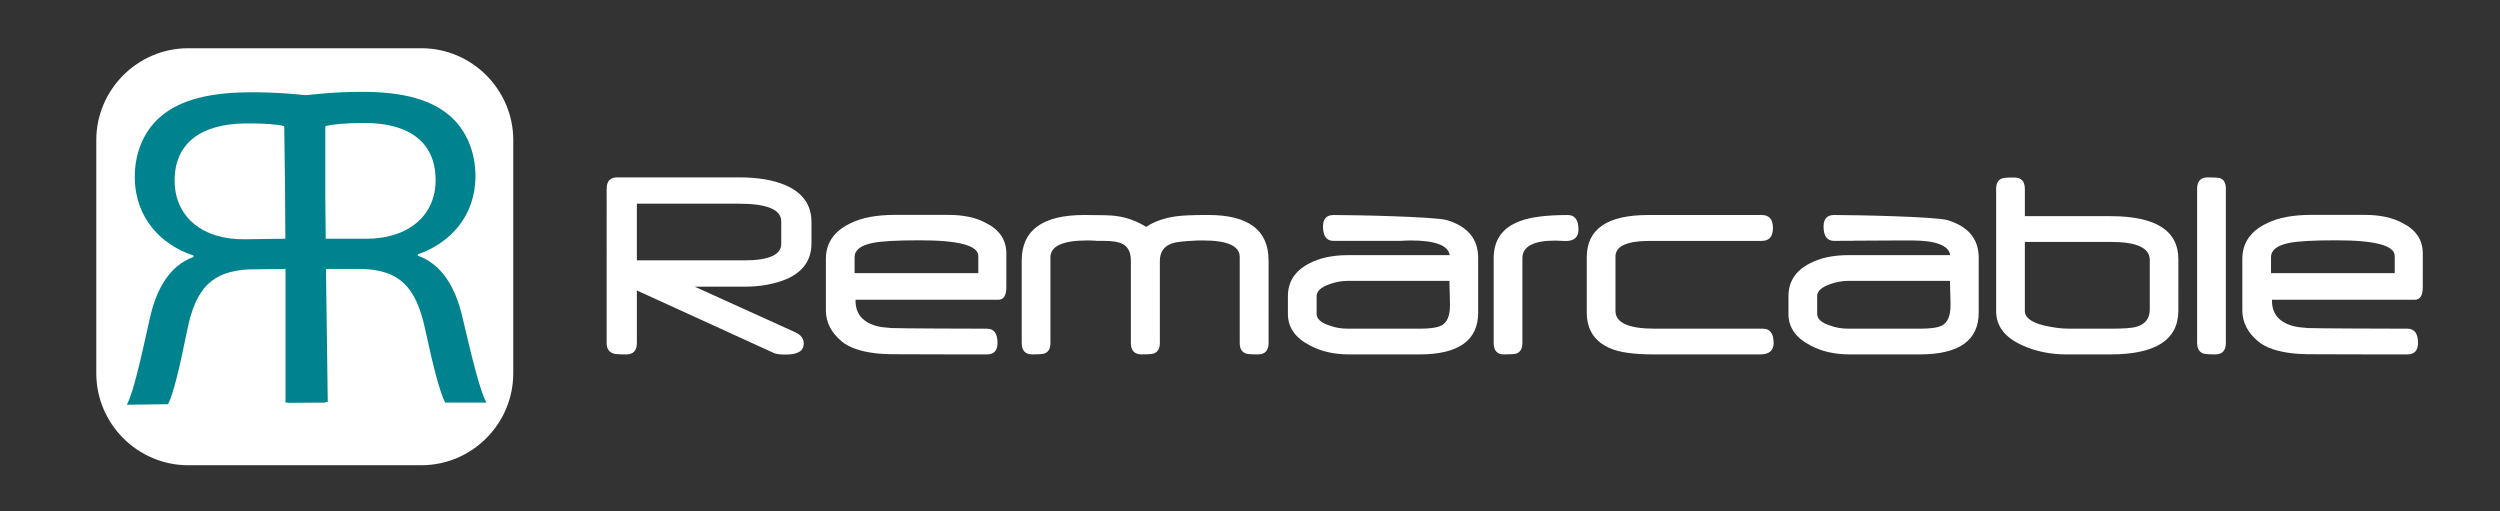
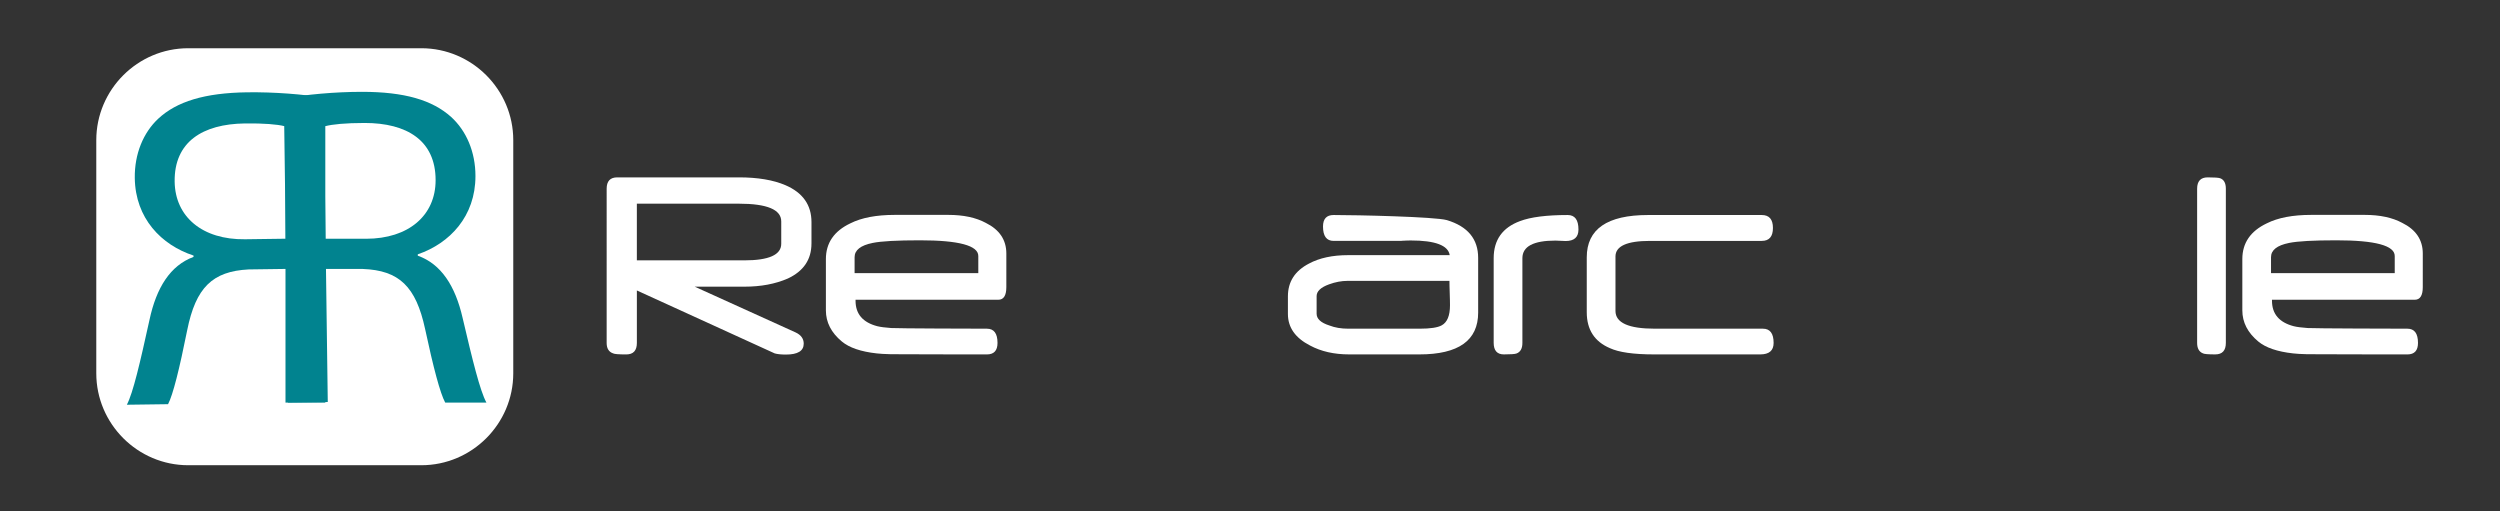
<svg xmlns="http://www.w3.org/2000/svg" version="1.1" x="0px" y="0px" viewBox="0 0 185.855 38" style="enable-background:new 0 0 185.855 38;" xml:space="preserve">
  <rect x="0" y="0" width="185.855" height="38" fill="#333333" stroke="none" />
  <g id="Layer_1">
    <g>
      <path style="fill:#FFFFFF;" d="M31.324,34.586H13.991c-3.758,0-6.833-3.075-6.833-6.833V10.419c0-3.758,3.075-6.833,6.833-6.833    h17.333c3.758,0,6.833,3.075,6.833,6.833v17.333C38.158,31.511,35.083,34.586,31.324,34.586z" />
    </g>
    <g>
      <path style="fill:#01838F;" d="M21.224,7.304c1.498-0.272,3.675-0.477,5.683-0.477c3.165,0,5.24,0.613,6.635,1.872    c1.123,1.021,1.804,2.586,1.804,4.39c0,2.994-1.906,5.002-4.288,5.818v0.102c1.735,0.613,2.79,2.246,3.334,4.628    c0.749,3.198,1.293,5.41,1.77,6.295h-3.063c-0.374-0.681-0.885-2.62-1.497-5.479c-0.681-3.165-1.939-4.355-4.628-4.458h-2.79    v9.936h-2.96V7.304z M24.184,17.75h3.028c3.165,0,5.172-1.735,5.172-4.355c0-2.96-2.144-4.253-5.274-4.253    c-1.429,0-2.416,0.102-2.926,0.238V17.75z" />
    </g>
    <g>
      <path style="fill:#01838F;" d="M24.367,29.887l-2.96,0.04l-0.134-9.935l-2.79,0.038c-2.687,0.138-3.93,1.346-4.567,4.52    c-0.574,2.867-1.059,4.813-1.423,5.498l-3.062,0.041c0.464-0.891,0.979-3.11,1.684-6.318c0.513-2.389,1.545-4.036,3.272-4.672    l-0.001-0.102c-2.393-0.785-4.325-2.766-4.366-5.76c-0.024-1.803,0.636-3.377,1.744-4.414c1.378-1.277,3.446-1.918,6.61-1.961    c2.008-0.027,4.188,0.148,5.688,0.4L24.367,29.887z M21.13,9.376c-0.512-0.129-1.5-0.218-2.929-0.199    c-3.13,0.042-5.257,1.364-5.217,4.324c0.035,2.62,2.066,4.328,5.23,4.286l3.028-0.041L21.13,9.376z" />
    </g>
  </g>
  <g id="Swirl">
    <g>
      <g>
        <path style="fill:#FFFFFF;" d="M60.326,18.103c0,1.188-0.587,2.057-1.76,2.604c-0.931,0.404-2.003,0.605-3.217,0.605h-3.703     l7.507,3.404c0.398,0.188,0.597,0.465,0.597,0.832c0,0.54-0.442,0.811-1.325,0.811c-0.351,0-0.627-0.029-0.83-0.086     l-10.249-4.679v3.901c0,0.569-0.263,0.854-0.789,0.854c-0.56,0-0.884-0.026-0.971-0.076c-0.324-0.108-0.486-0.367-0.486-0.778     V14.029c0-0.562,0.263-0.843,0.789-0.843h9.045c1.403,0,2.556,0.195,3.46,0.583c1.288,0.555,1.933,1.47,1.933,2.745V18.103z      M58.079,18.124V16.46c0-0.879-1.052-1.318-3.156-1.318h-7.578v4.214h7.982C57.162,19.356,58.079,18.946,58.079,18.124z" />
      </g>
      <g>
        <path style="fill:#FFFFFF;" d="M74.813,21.344c0,0.627-0.199,0.94-0.597,0.94H63.603v0.076c0,0.98,0.539,1.61,1.619,1.891     c0.236,0.058,0.578,0.103,1.027,0.135c0.449,0.033,6.424,0.049,7.119,0.049c0.526,0,0.789,0.353,0.789,1.059     c0,0.569-0.263,0.854-0.789,0.854c-0.715,0-6.704-0.006-7.159-0.016c-0.455-0.011-0.801-0.031-1.037-0.06     c-1.174-0.13-2.037-0.425-2.59-0.886c-0.789-0.656-1.184-1.427-1.184-2.312v-3.814c0-1.196,0.607-2.082,1.821-2.658     c0.83-0.418,1.929-0.627,3.298-0.627h3.986c1.12,0,2.047,0.198,2.782,0.594c1.018,0.504,1.528,1.264,1.528,2.28V21.344z      M72.729,20.307v-1.275c0-0.778-1.447-1.167-4.34-1.167c-1.707,0-2.877,0.065-3.511,0.195c-0.897,0.18-1.346,0.533-1.346,1.059     v1.188H72.729z" />
      </g>
      <g>
-         <path style="fill:#FFFFFF;" d="M94.309,25.493c0,0.569-0.263,0.854-0.789,0.854c-0.526,0-0.833-0.026-0.921-0.076     c-0.29-0.108-0.435-0.367-0.435-0.778v-6.386c0-0.821-0.907-1.232-2.721-1.232H89.16h-0.132c-0.074,0-0.115,0.004-0.121,0.011     c-0.87,0.036-1.447,0.101-1.73,0.194c-0.634,0.202-0.951,0.641-0.951,1.318v6.094c0,0.411-0.145,0.67-0.435,0.778     c-0.088,0.05-0.395,0.076-0.921,0.076c-0.533,0-0.799-0.285-0.799-0.854v-6.116c0-0.612-0.206-1.026-0.617-1.242     c-0.283-0.151-0.746-0.227-1.386-0.227h-0.263h-0.172h-0.091c-0.054,0-0.084-0.004-0.091-0.011     c-0.135-0.007-0.253-0.013-0.354-0.016c-0.101-0.004-0.186-0.005-0.253-0.005c-1.835,0-2.752,0.418-2.752,1.253v6.364     c0,0.411-0.142,0.67-0.425,0.778c-0.088,0.05-0.395,0.076-0.921,0.076c-0.526,0-0.789-0.285-0.789-0.854v-6.127     c0-2.254,1.551-3.382,4.654-3.382c0.614,0,1.115,0.005,1.502,0.016c0.388,0.011,0.676,0.03,0.865,0.059     c0.802,0.108,1.544,0.378,2.226,0.81c0.607-0.403,1.356-0.666,2.246-0.789c0.472-0.065,1.265-0.097,2.378-0.097     c2.988,0,4.482,1.128,4.482,3.382V25.493z" />
-       </g>
+         </g>
      <g>
        <path style="fill:#FFFFFF;" d="M109.89,23.235c0,2.075-1.457,3.112-4.37,3.112h-5.221c-1.12,0-2.088-0.22-2.904-0.659     c-1.099-0.562-1.649-1.344-1.649-2.345v-1.318c0-1.081,0.523-1.891,1.568-2.431c0.776-0.418,1.747-0.626,2.914-0.626h7.547     c-0.115-0.728-1.079-1.091-2.894-1.091c-0.074,0-0.164,0.002-0.268,0.005c-0.105,0.004-0.224,0.009-0.359,0.016     c-0.007,0.007-0.04,0.011-0.101,0.011h-0.091H103.9h-4.756c-0.526,0-0.789-0.357-0.789-1.07c0-0.569,0.263-0.854,0.789-0.854     c1.706,0,7.514,0.126,8.418,0.378c1.551,0.468,2.327,1.405,2.327,2.809V23.235z M107.795,22.695c0-0.101-0.001-0.227-0.005-0.378     s-0.009-0.328-0.015-0.529c-0.007-0.201-0.012-0.378-0.015-0.529c-0.004-0.151-0.005-0.277-0.005-0.378h-7.578     c-0.445,0-0.904,0.086-1.376,0.259c-0.614,0.223-0.921,0.515-0.921,0.875v1.308c0,0.382,0.317,0.674,0.951,0.875     c0.405,0.159,0.873,0.238,1.406,0.238h5.302c0.796,0,1.342-0.083,1.639-0.249C107.59,23.963,107.795,23.466,107.795,22.695z" />
      </g>
      <g>
        <path style="fill:#FFFFFF;" d="M117.346,17.065c0,0.569-0.317,0.853-0.951,0.853c-0.088,0-0.214-0.005-0.38-0.016     s-0.292-0.016-0.379-0.016c-1.639,0-2.458,0.436-2.458,1.308v6.299c0,0.418-0.148,0.681-0.445,0.789     c-0.121,0.043-0.432,0.065-0.931,0.065c-0.506,0-0.759-0.288-0.759-0.865v-6.288c0-1.354,0.651-2.273,1.953-2.755     c0.796-0.303,1.979-0.454,3.551-0.454C117.079,15.985,117.346,16.345,117.346,17.065z" />
      </g>
      <g>
        <path style="fill:#FFFFFF;" d="M131.854,25.493c0,0.569-0.33,0.854-0.991,0.854h-7.902c-1.517,0-2.61-0.155-3.278-0.465     c-1.147-0.49-1.72-1.379-1.72-2.669v-4.084c0-2.096,1.518-3.144,4.553-3.144h8.458c0.553,0,0.83,0.321,0.83,0.962     c0,0.641-0.277,0.962-0.83,0.962h-8.306c-1.713,0-2.57,0.385-2.57,1.156v4.052c0,0.879,0.974,1.318,2.924,1.318h8.033     C131.588,24.434,131.854,24.787,131.854,25.493z" />
      </g>
      <g>
-         <path style="fill:#FFFFFF;" d="M141.365,17.908h-0.091h-0.162h-4.756c-0.526,0-0.789-0.357-0.789-1.07     c0-0.569,0.263-0.854,0.789-0.854c1.706,0,7.514,0.126,8.418,0.378c1.551,0.468,2.327,1.405,2.327,2.809v4.063     c0,2.075-1.457,3.112-4.37,3.112h-5.221c-1.12,0-2.088-0.22-2.904-0.659c-1.099-0.562-1.649-1.344-1.649-2.345v-1.318     c0-1.081,0.523-1.891,1.568-2.431c0.776-0.418,1.747-0.626,2.914-0.626h7.547c-0.115-0.728-1.079-1.091-2.894-1.091     c-0.074,0-5.867,0.002-5.972,0.005 M145.007,22.695c0-0.101-0.001-0.227-0.005-0.378s-0.008-0.328-0.015-0.529     c-0.007-0.201-0.012-0.378-0.015-0.529c-0.004-0.151-0.005-0.277-0.005-0.378h-7.578c-0.445,0-0.904,0.086-1.376,0.259     c-0.614,0.223-0.921,0.515-0.921,0.875v1.308c0,0.382,0.317,0.674,0.951,0.875c0.405,0.159,0.873,0.238,1.406,0.238h5.302     c0.796,0,1.342-0.083,1.639-0.249C144.801,23.963,145.007,23.466,145.007,22.695z" />
-       </g>
+         </g>
      <g>
-         <path style="fill:#FFFFFF;" d="M161.943,23.084c0,2.176-1.683,3.263-5.048,3.263h-3.278c-1.194,0-2.29-0.227-3.288-0.681     c-1.288-0.583-1.932-1.426-1.932-2.529v-9.087c0-0.417,0.142-0.677,0.425-0.778c0.088-0.05,0.395-0.076,0.921-0.076     c0.526,0,0.789,0.285,0.789,0.853v2.021h6.364c3.365,0,5.048,1.07,5.048,3.209V23.084z M159.818,23.008v-3.684     c0-0.893-0.961-1.34-2.883-1.34h-6.404v5.143c0,0.468,0.459,0.821,1.376,1.059c0.33,0.079,0.658,0.141,0.981,0.184     c0.324,0.043,0.651,0.065,0.982,0.065h3.045c0.465,0,0.848-0.011,1.148-0.032c0.3-0.022,0.528-0.05,0.683-0.086     C159.461,24.136,159.818,23.7,159.818,23.008z" />
-       </g>
+         </g>
      <g>
        <path style="fill:#FFFFFF;" d="M165.474,25.493c0,0.569-0.263,0.854-0.789,0.854c-0.519,0-0.823-0.026-0.911-0.076     c-0.29-0.115-0.435-0.374-0.435-0.778V14.029c0-0.562,0.263-0.843,0.789-0.843c0.492,0,0.799,0.022,0.921,0.065     c0.283,0.101,0.425,0.36,0.425,0.778V25.493z" />
      </g>
      <g>
        <path style="fill:#FFFFFF;" d="M180.114,21.344c0,0.627-0.199,0.94-0.597,0.94h-10.613v0.076c0,0.98,0.539,1.61,1.619,1.891     c0.236,0.058,0.578,0.103,1.027,0.135c0.449,0.033,6.724,0.049,7.419,0.049c0.526,0,0.789,0.353,0.789,1.059     c0,0.569-0.263,0.854-0.789,0.854c-0.715,0-7.004-0.006-7.459-0.016c-0.455-0.011-0.801-0.031-1.037-0.06     c-1.174-0.13-2.037-0.425-2.59-0.886c-0.789-0.656-1.184-1.427-1.184-2.312v-3.814c0-1.196,0.607-2.082,1.821-2.658     c0.83-0.418,1.929-0.627,3.298-0.627h3.986c1.12,0,2.047,0.198,2.782,0.594c1.018,0.504,1.528,1.264,1.528,2.28V21.344z      M178.029,20.307v-1.275c0-0.778-1.447-1.167-4.34-1.167c-1.706,0-2.877,0.065-3.511,0.195c-0.897,0.18-1.346,0.533-1.346,1.059     v1.188H178.029z" />
      </g>
    </g>
  </g>
</svg>